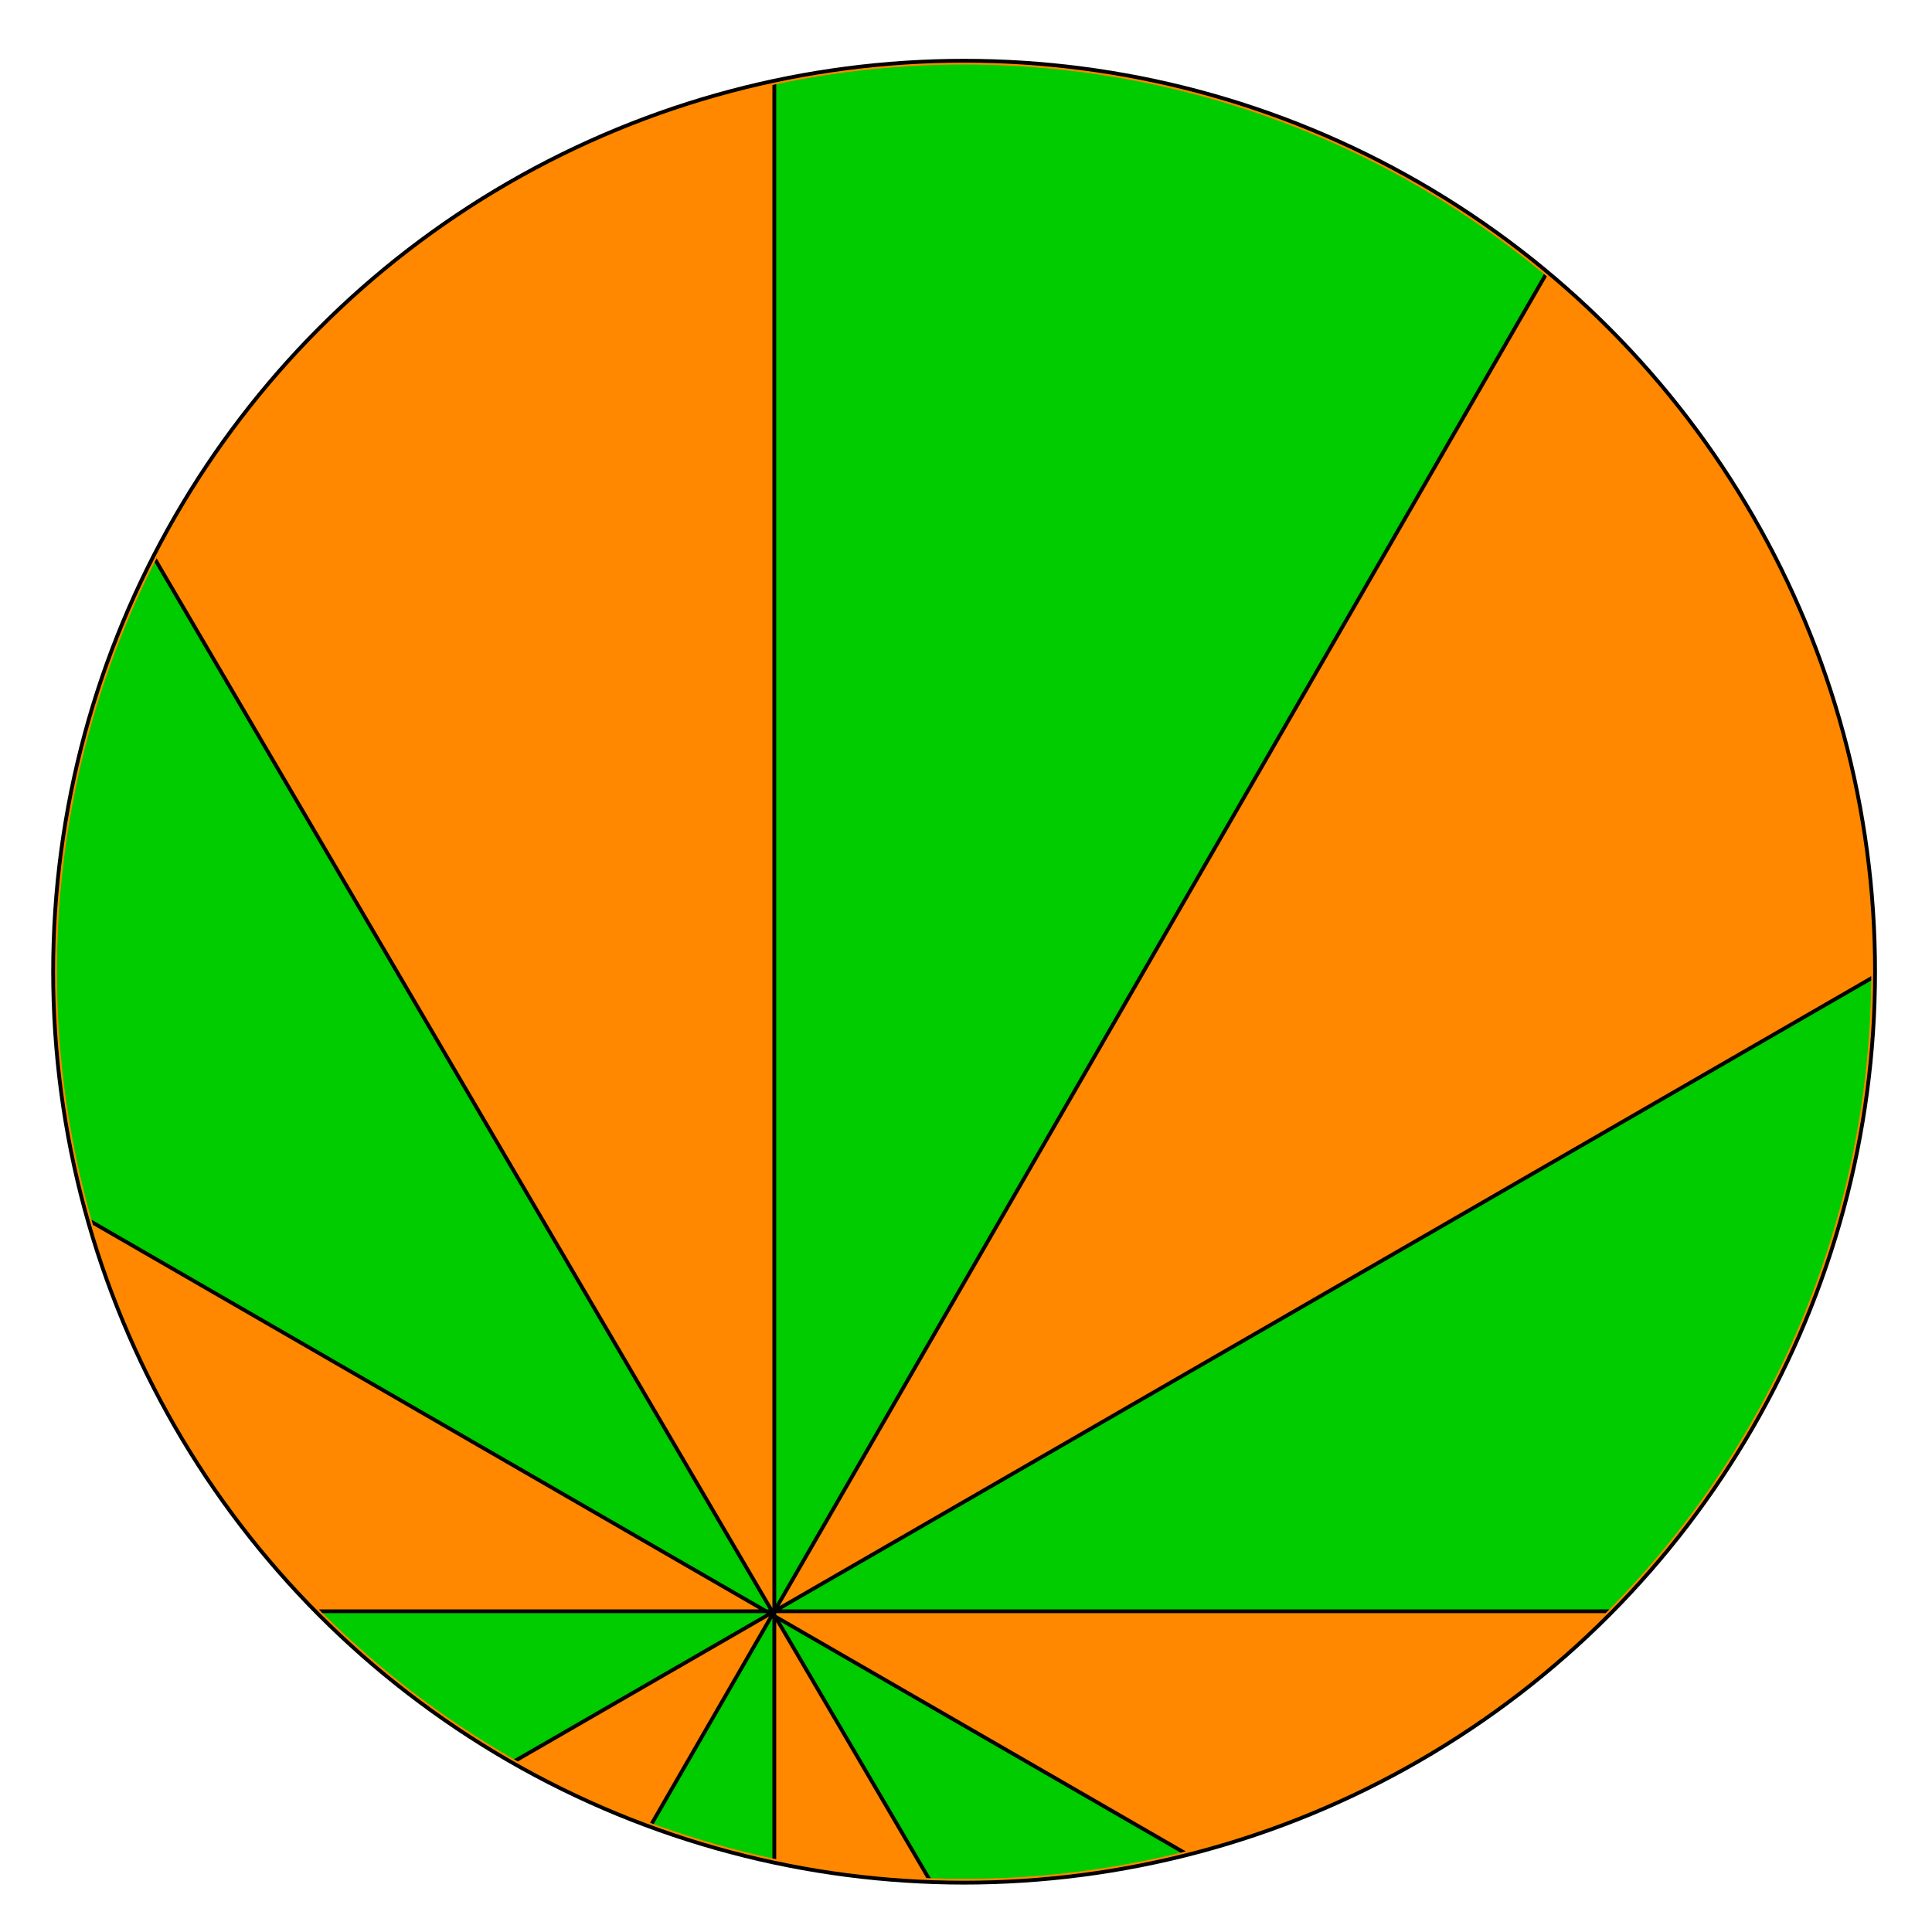
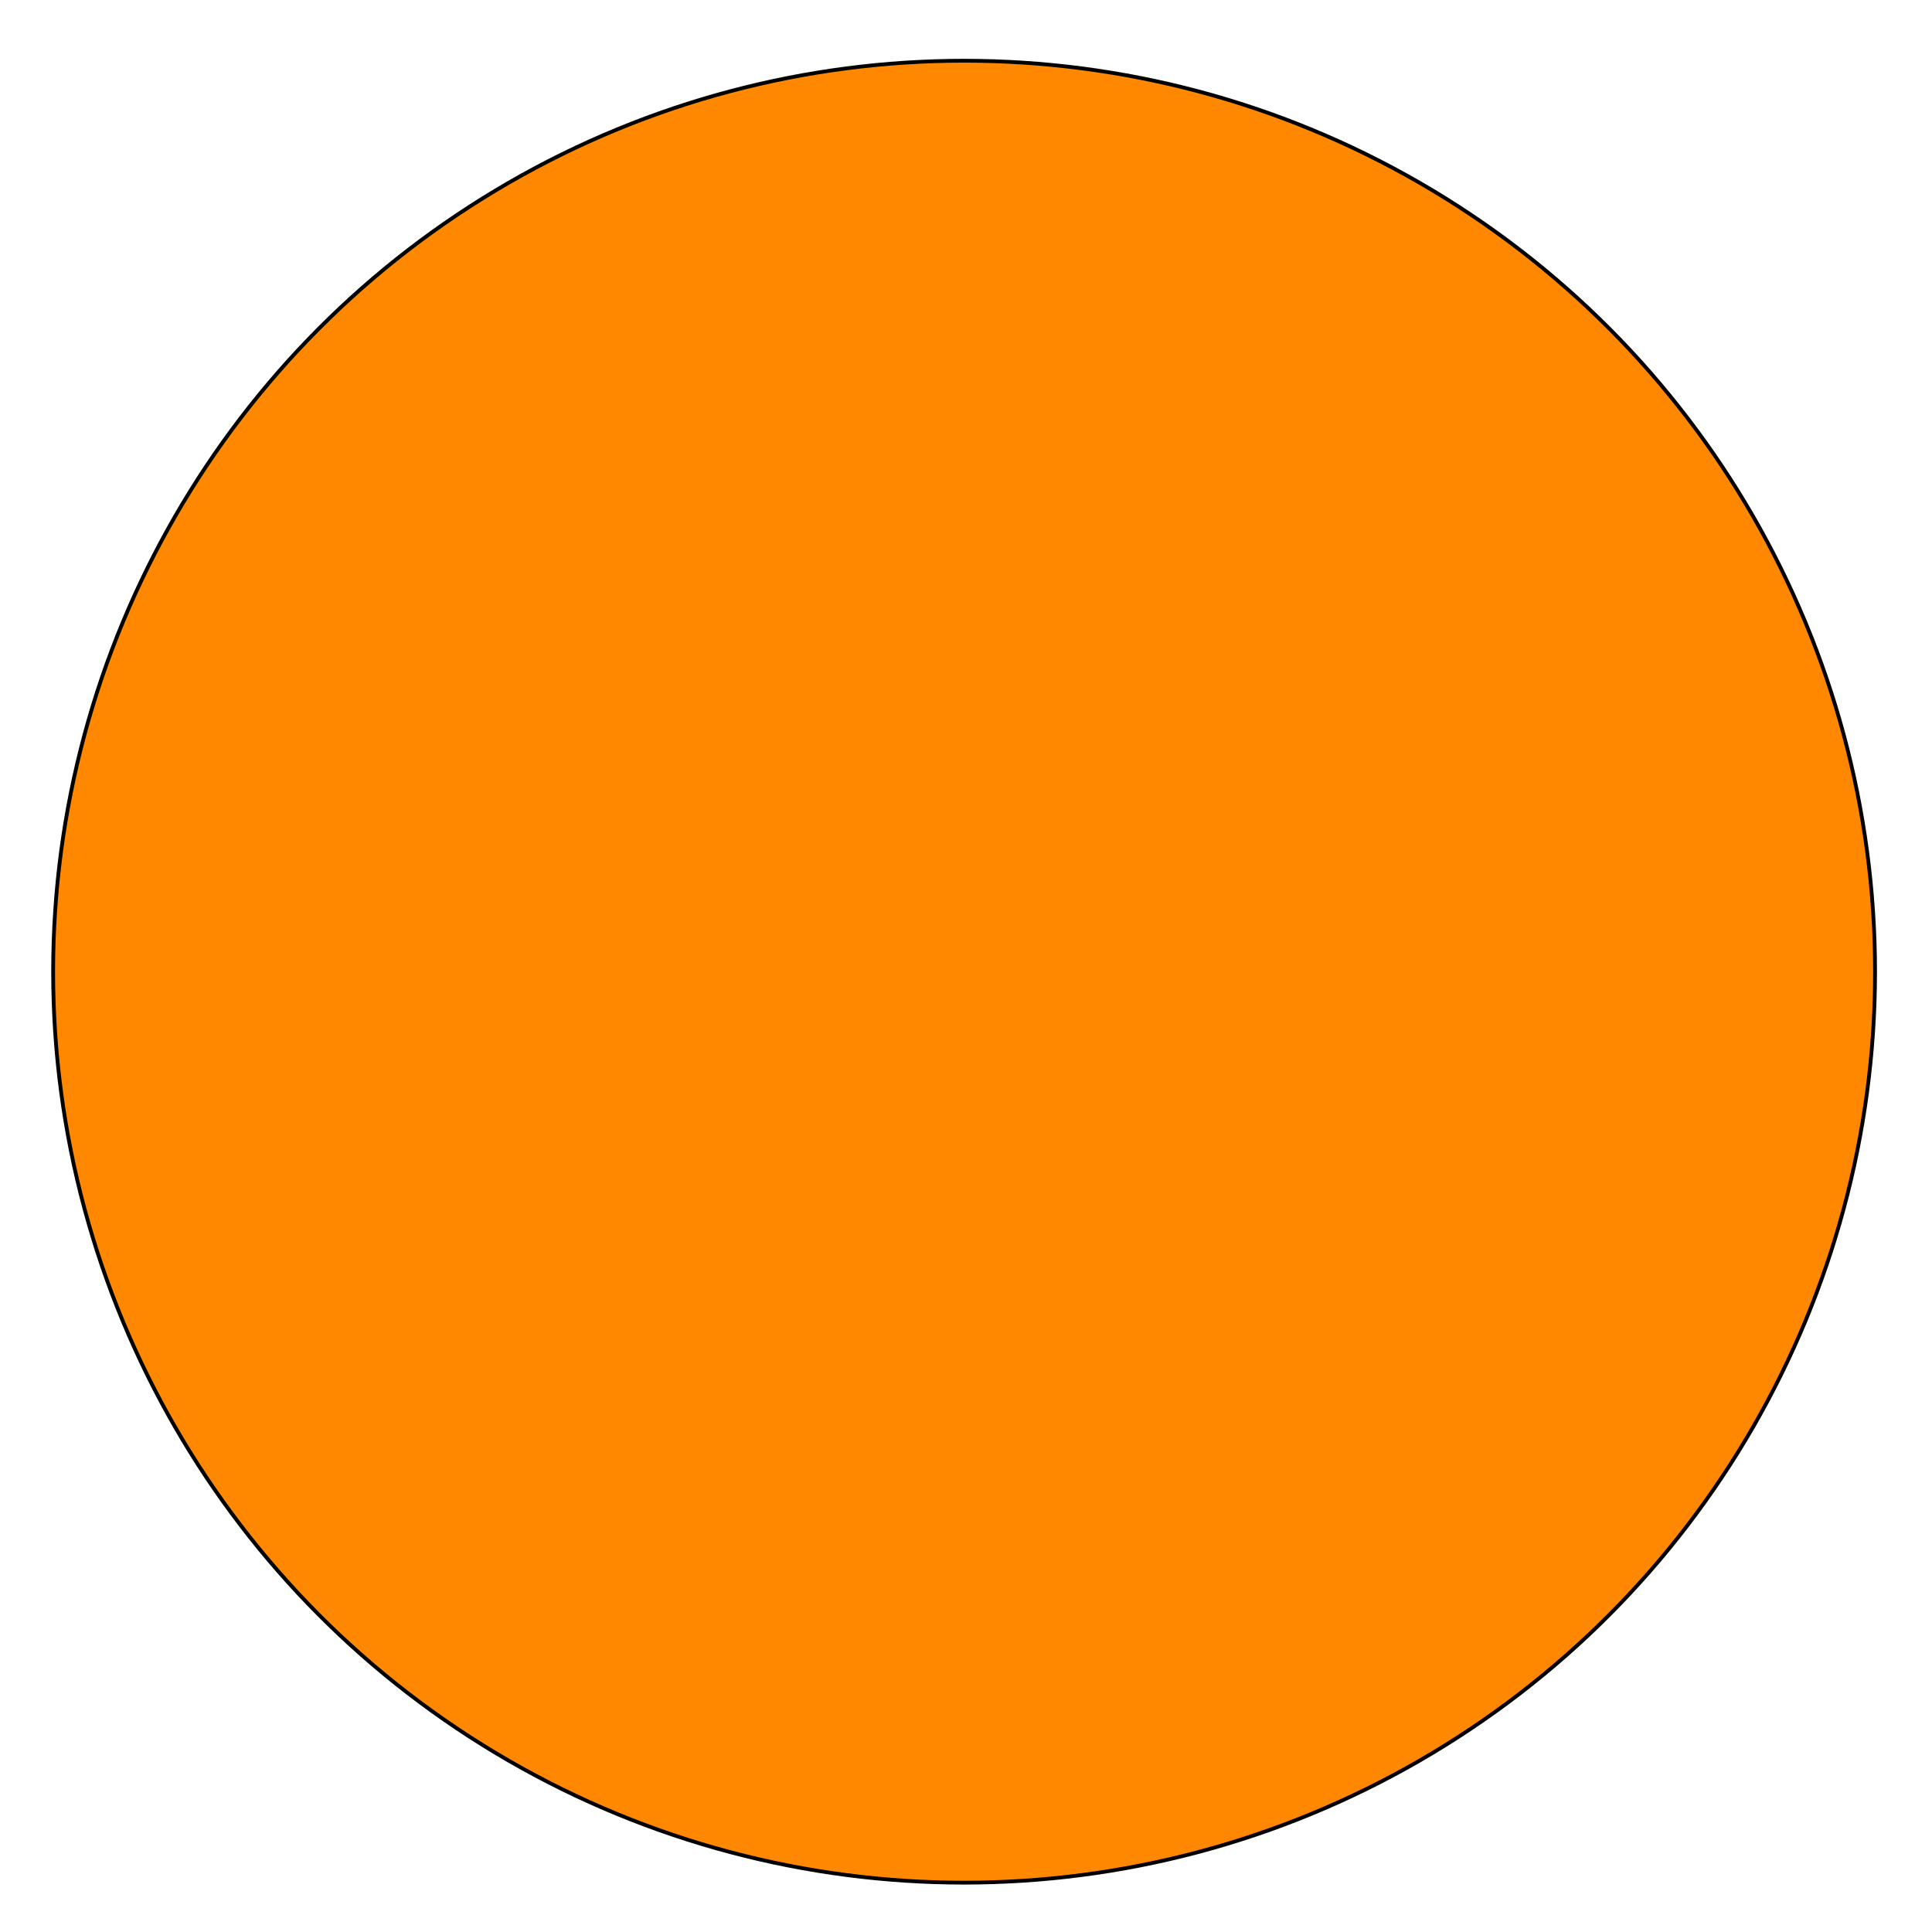
<svg xmlns="http://www.w3.org/2000/svg" height="509" width="509" stroke="#000">
  <clipPath id="clip1" clipPathUnits="userSpaceOnUse">
-     <circle cx="254" cy="256" r="239" />
-   </clipPath>
+     </clipPath>
  <circle fill="#F80" cx="254" cy="256" r="240" />
-   <path fill="#0C0" d="m0,424.5h509v-176l-610,352M204,849V0h245l-490 849M0,308l408,235.5 45,306.5-498-849" clip-path="url(#clip1)" />
</svg>